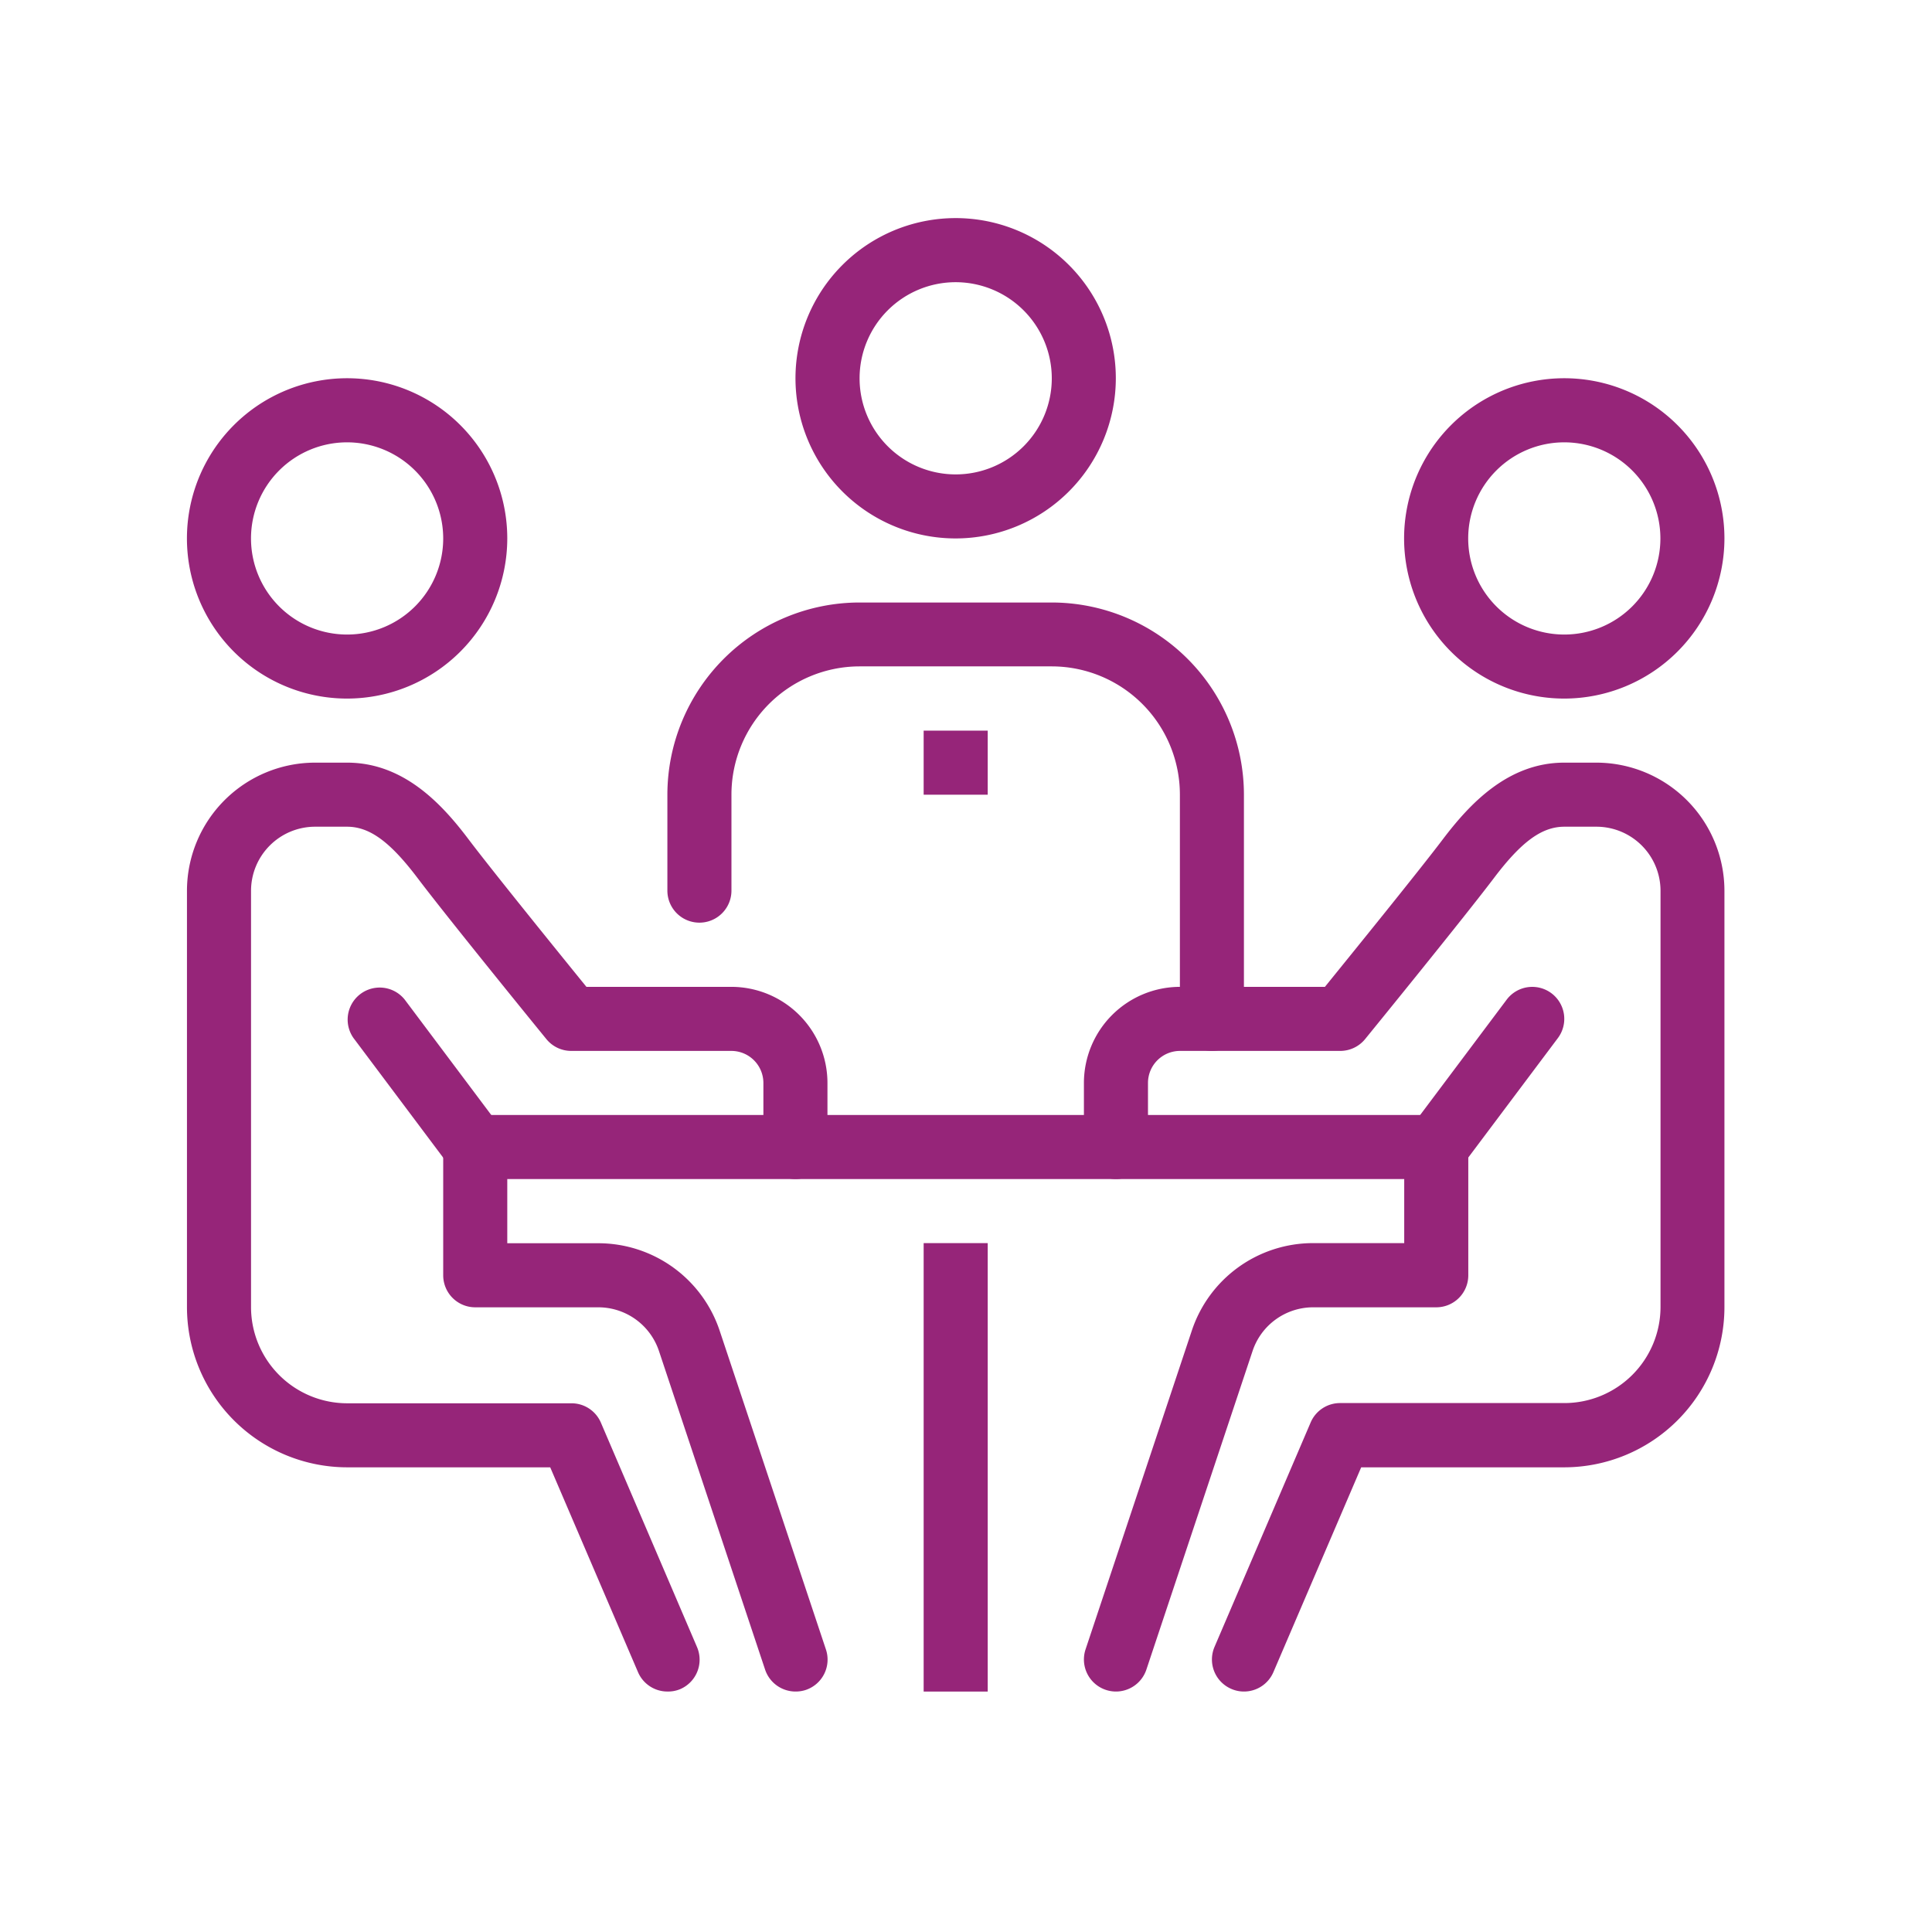
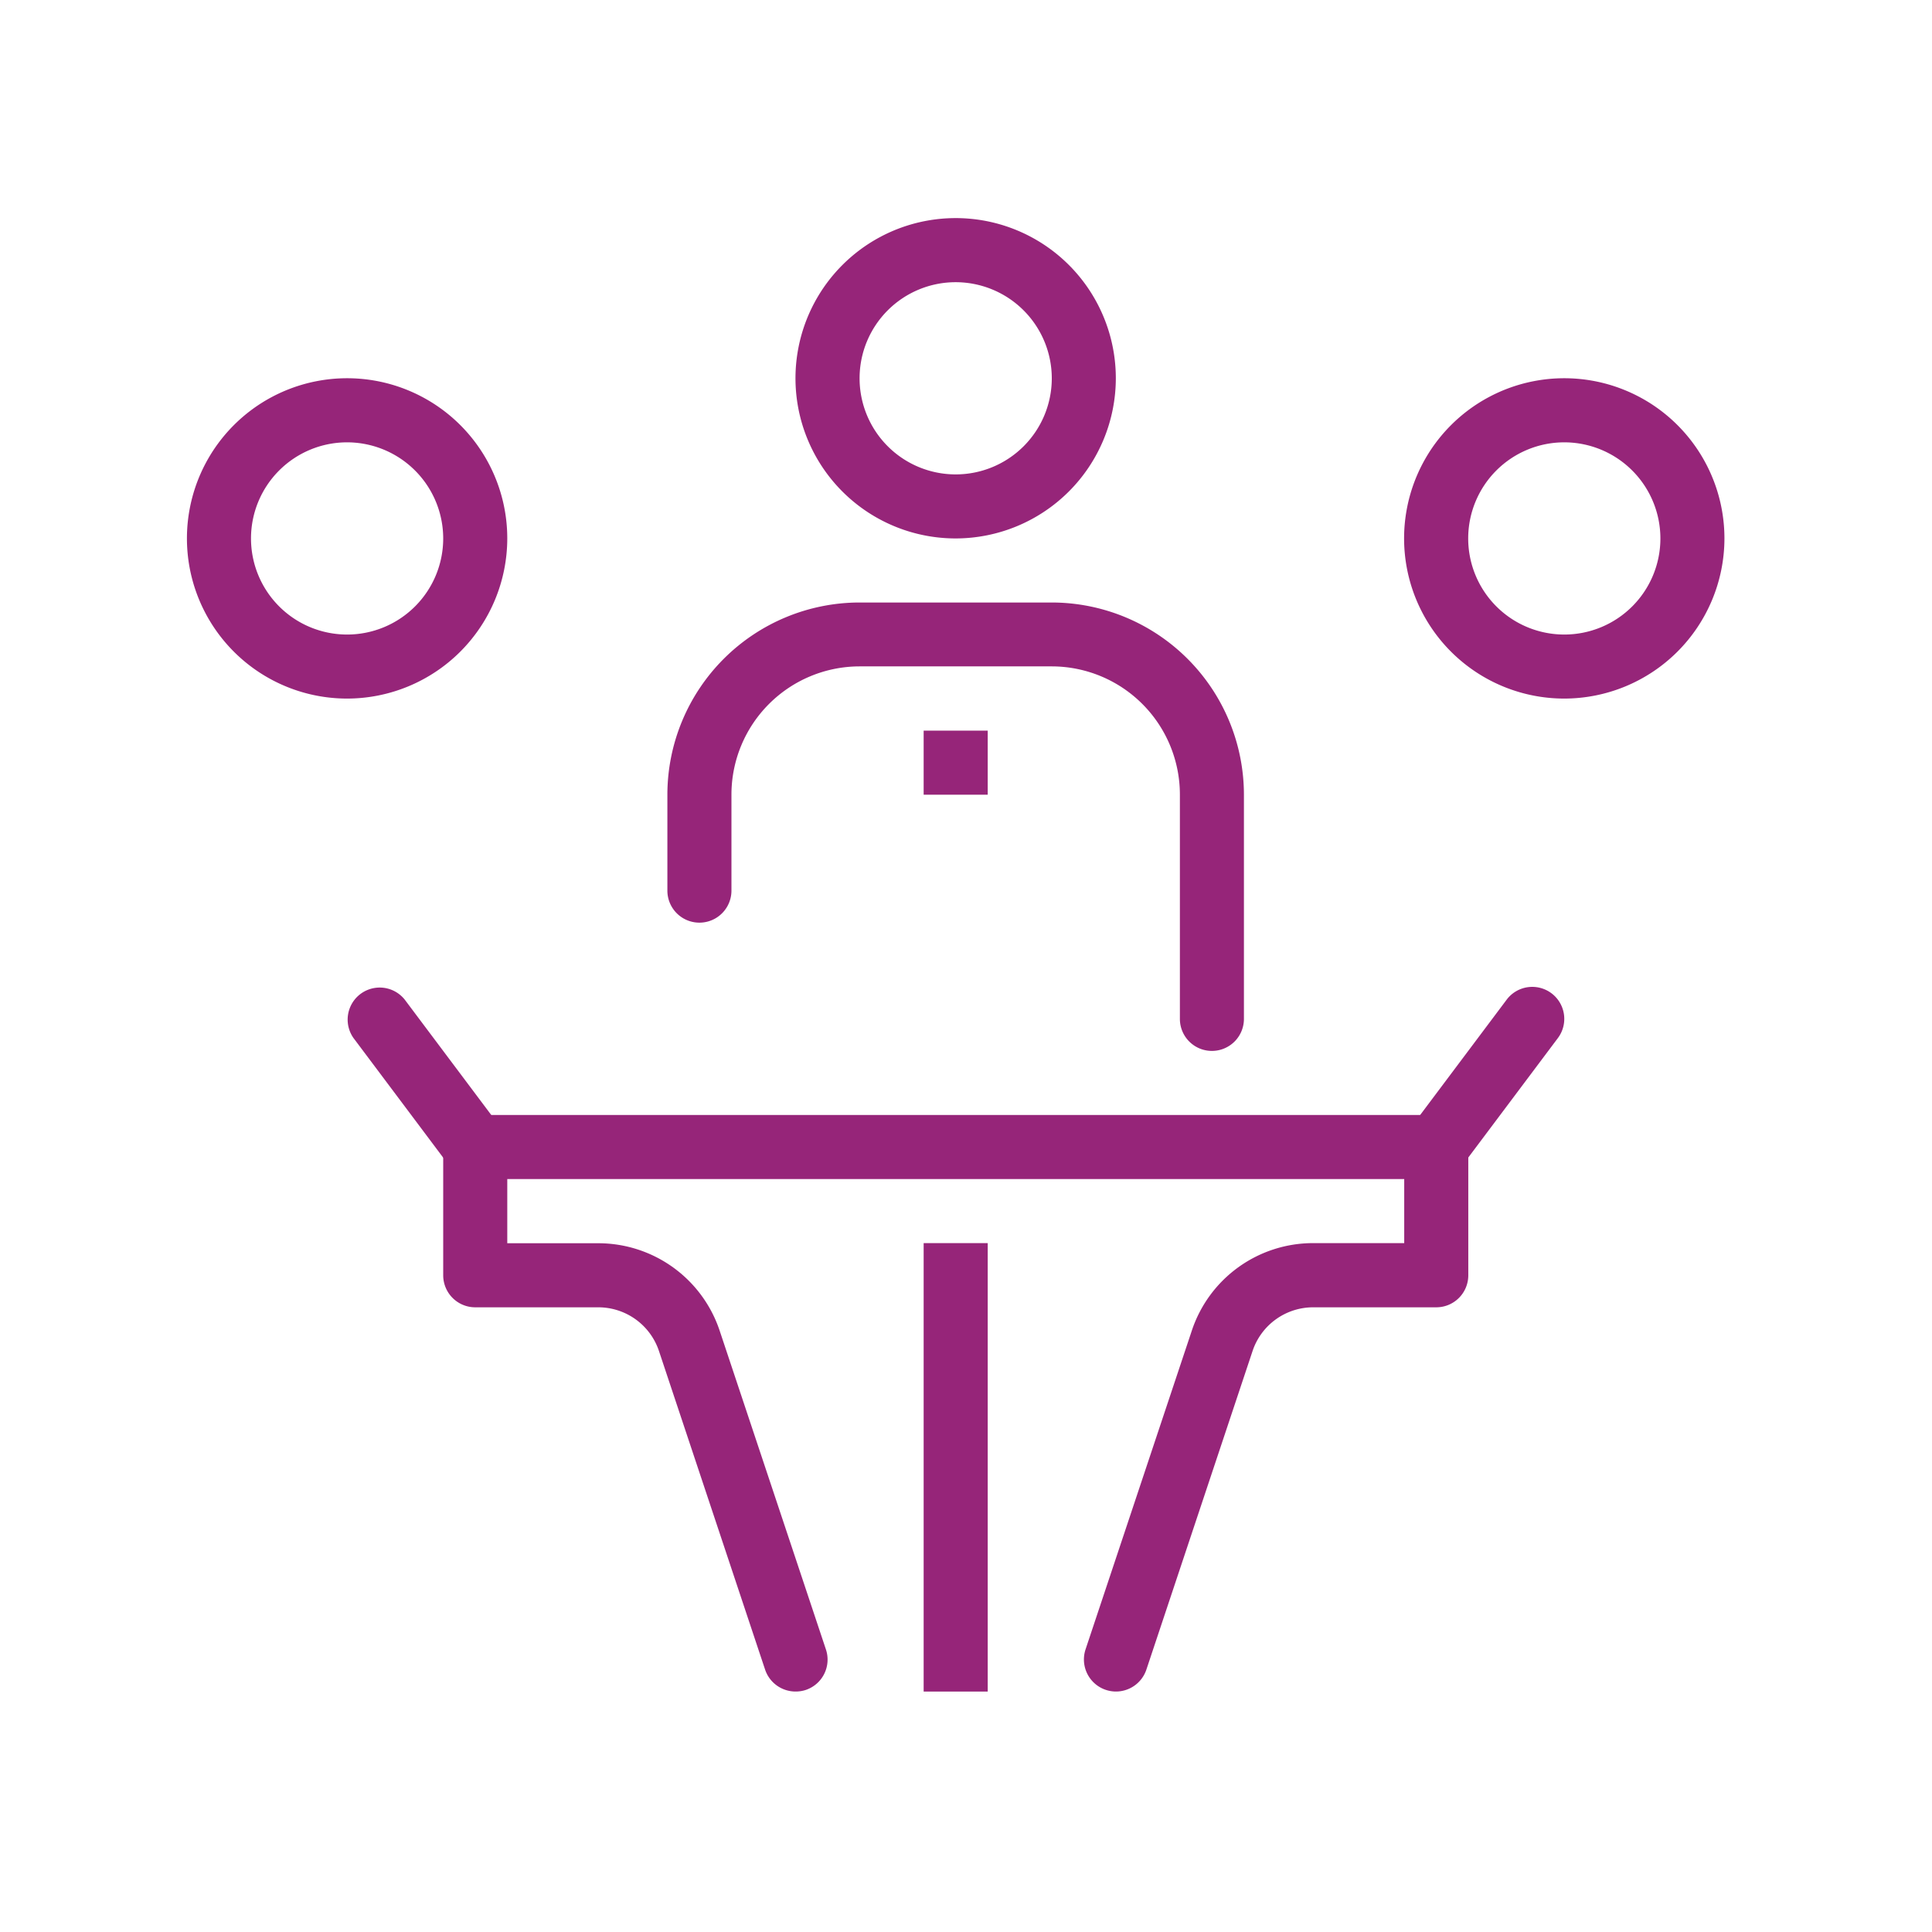
<svg xmlns="http://www.w3.org/2000/svg" width="62" height="62" viewBox="0 0 62 62">
  <defs>
    <clipPath id="clip-path">
      <rect id="Rectangle_1729" data-name="Rectangle 1729" width="62" height="62" transform="translate(2391 8681)" fill="#012c84" />
    </clipPath>
  </defs>
  <g id="Mask_Group_16" data-name="Mask Group 16" transform="translate(-2391 -8681)" clip-path="url(#clip-path)">
    <g id="meeting" transform="translate(2397 8688)">
      <path id="Path_4242" data-name="Path 4242" d="M245.332,341.332h2.056v14.391h-2.056Zm0,0" transform="translate(-221.691 -308.439)" fill="#962579" />
      <path id="Path_4243" data-name="Path 4243" d="M96,298.668h30.837v2.056H96Zm0,0" transform="translate(-86.749 -269.887)" fill="#962579" />
      <path id="Path_4244" data-name="Path 4244" d="M410.472,63.611a5.14,5.14,0,1,1,5.139-5.139A5.145,5.145,0,0,1,410.472,63.611Zm0-8.223a3.084,3.084,0,1,0,3.084,3.084A3.087,3.087,0,0,0,410.472,55.388Zm0,0" transform="translate(-366.272 -48.193)" fill="#962579" />
-       <path id="Path_4245" data-name="Path 4245" d="M303.807,211.141a1.008,1.008,0,0,1-.405-.084,1.027,1.027,0,0,1-.539-1.35l3.084-7.2a1.026,1.026,0,0,1,.944-.623h7.2a3.088,3.088,0,0,0,3.084-3.084V185.444a2.058,2.058,0,0,0-2.056-2.056h-1.028c-.722,0-1.378.477-2.263,1.649-.993,1.311-4.007,5.012-4.134,5.168a1.03,1.03,0,0,1-.8.378h-5.139a1.028,1.028,0,0,0-1.028,1.028v2.056a1.028,1.028,0,1,1-2.056,0v-2.056a3.087,3.087,0,0,1,3.084-3.084h4.65c.81-1,2.993-3.69,3.781-4.731.868-1.147,2.1-2.464,3.9-2.464h1.028a4.116,4.116,0,0,1,4.112,4.112v13.363a5.145,5.145,0,0,1-5.139,5.139h-6.518l-2.817,6.572A1.027,1.027,0,0,1,303.807,211.141Zm0,0" transform="translate(-269.887 -163.858)" fill="#962579" />
      <path id="Path_4246" data-name="Path 4246" d="M299.7,317.17a1.029,1.029,0,0,1-.974-1.354l3.409-10.226a4.1,4.1,0,0,1,3.9-2.81h2.917V299.7a1.028,1.028,0,0,1,2.056,0v4.112a1.027,1.027,0,0,1-1.028,1.028h-3.945a2.05,2.05,0,0,0-1.949,1.4l-3.409,10.228A1.03,1.03,0,0,1,299.7,317.17Zm0,0" transform="translate(-269.889 -269.887)" fill="#962579" />
      <path id="Path_4247" data-name="Path 4247" d="M406.357,262.177a1.027,1.027,0,0,1-.821-1.643l3.084-4.112a1.027,1.027,0,0,1,1.644,1.232l-3.084,4.112A1.022,1.022,0,0,1,406.357,262.177Zm0,0" transform="translate(-366.27 -231.341)" fill="#962579" />
      <path id="Path_4248" data-name="Path 4248" d="M5.139,63.611a5.14,5.14,0,1,1,5.14-5.139A5.145,5.145,0,0,1,5.139,63.611Zm0-8.223a3.084,3.084,0,1,0,3.084,3.084A3.087,3.087,0,0,0,5.139,55.388Zm0,0" transform="translate(0 -48.193)" fill="#962579" />
-       <path id="Path_4249" data-name="Path 4249" d="M15.418,211.141a1.027,1.027,0,0,1-.944-.623l-2.817-6.572H5.139A5.145,5.145,0,0,1,0,198.807V185.444a4.116,4.116,0,0,1,4.112-4.112H5.139c1.808,0,3.037,1.317,3.9,2.464.788,1.041,2.97,3.734,3.78,4.731h4.651a3.087,3.087,0,0,1,3.084,3.084v2.056a1.028,1.028,0,1,1-2.056,0v-2.056a1.029,1.029,0,0,0-1.028-1.028H12.335a1.026,1.026,0,0,1-.8-.378c-.128-.156-3.142-3.856-4.134-5.169-.886-1.171-1.542-1.648-2.265-1.648H4.112a2.058,2.058,0,0,0-2.056,2.056v13.363a3.088,3.088,0,0,0,3.084,3.084h7.2a1.026,1.026,0,0,1,.944.623l3.084,7.2a1.028,1.028,0,0,1-.539,1.35A1.008,1.008,0,0,1,15.418,211.141Zm0,0" transform="translate(0 -163.858)" fill="#962579" />
      <path id="Path_4250" data-name="Path 4250" d="M96.639,317.17a1.03,1.03,0,0,1-.976-.7L92.255,306.24a2.053,2.053,0,0,0-1.95-1.4H86.36a1.028,1.028,0,0,1-1.028-1.028V299.7a1.028,1.028,0,0,1,2.056,0v3.084h2.917a4.106,4.106,0,0,1,3.9,2.81l3.409,10.226a1.027,1.027,0,0,1-.65,1.3A1.043,1.043,0,0,1,96.639,317.17Zm0,0" transform="translate(-77.109 -269.887)" fill="#962579" />
      <path id="Path_4251" data-name="Path 4251" d="M57.443,262.177a1.028,1.028,0,0,1-.824-.411l-3.084-4.112a1.028,1.028,0,0,1,1.645-1.232l3.084,4.112a1.027,1.027,0,0,1-.821,1.643Zm0,0" transform="translate(-48.19 -231.341)" fill="#962579" />
      <path id="Path_4252" data-name="Path 4252" d="M177.474,142.39a1.027,1.027,0,0,1-1.028-1.028v-7.2a4.116,4.116,0,0,0-4.112-4.112h-6.167a4.116,4.116,0,0,0-4.112,4.112v3.084a1.028,1.028,0,1,1-2.056,0v-3.084A6.173,6.173,0,0,1,166.167,128h6.167a6.173,6.173,0,0,1,6.167,6.167v7.2A1.027,1.027,0,0,1,177.474,142.39Zm0,0" transform="translate(-144.582 -115.665)" fill="#962579" />
      <path id="Path_4253" data-name="Path 4253" d="M207.807,10.279a5.14,5.14,0,1,1,5.139-5.14A5.145,5.145,0,0,1,207.807,10.279Zm0-8.223a3.084,3.084,0,1,0,3.084,3.084A3.087,3.087,0,0,0,207.807,2.056Zm0,0" transform="translate(-183.138)" fill="#962579" />
      <path id="Path_4254" data-name="Path 4254" d="M245.332,170.668h2.056v2.056h-2.056Zm0,0" transform="translate(-221.691 -154.221)" fill="#962579" />
    </g>
  </g>
</svg>